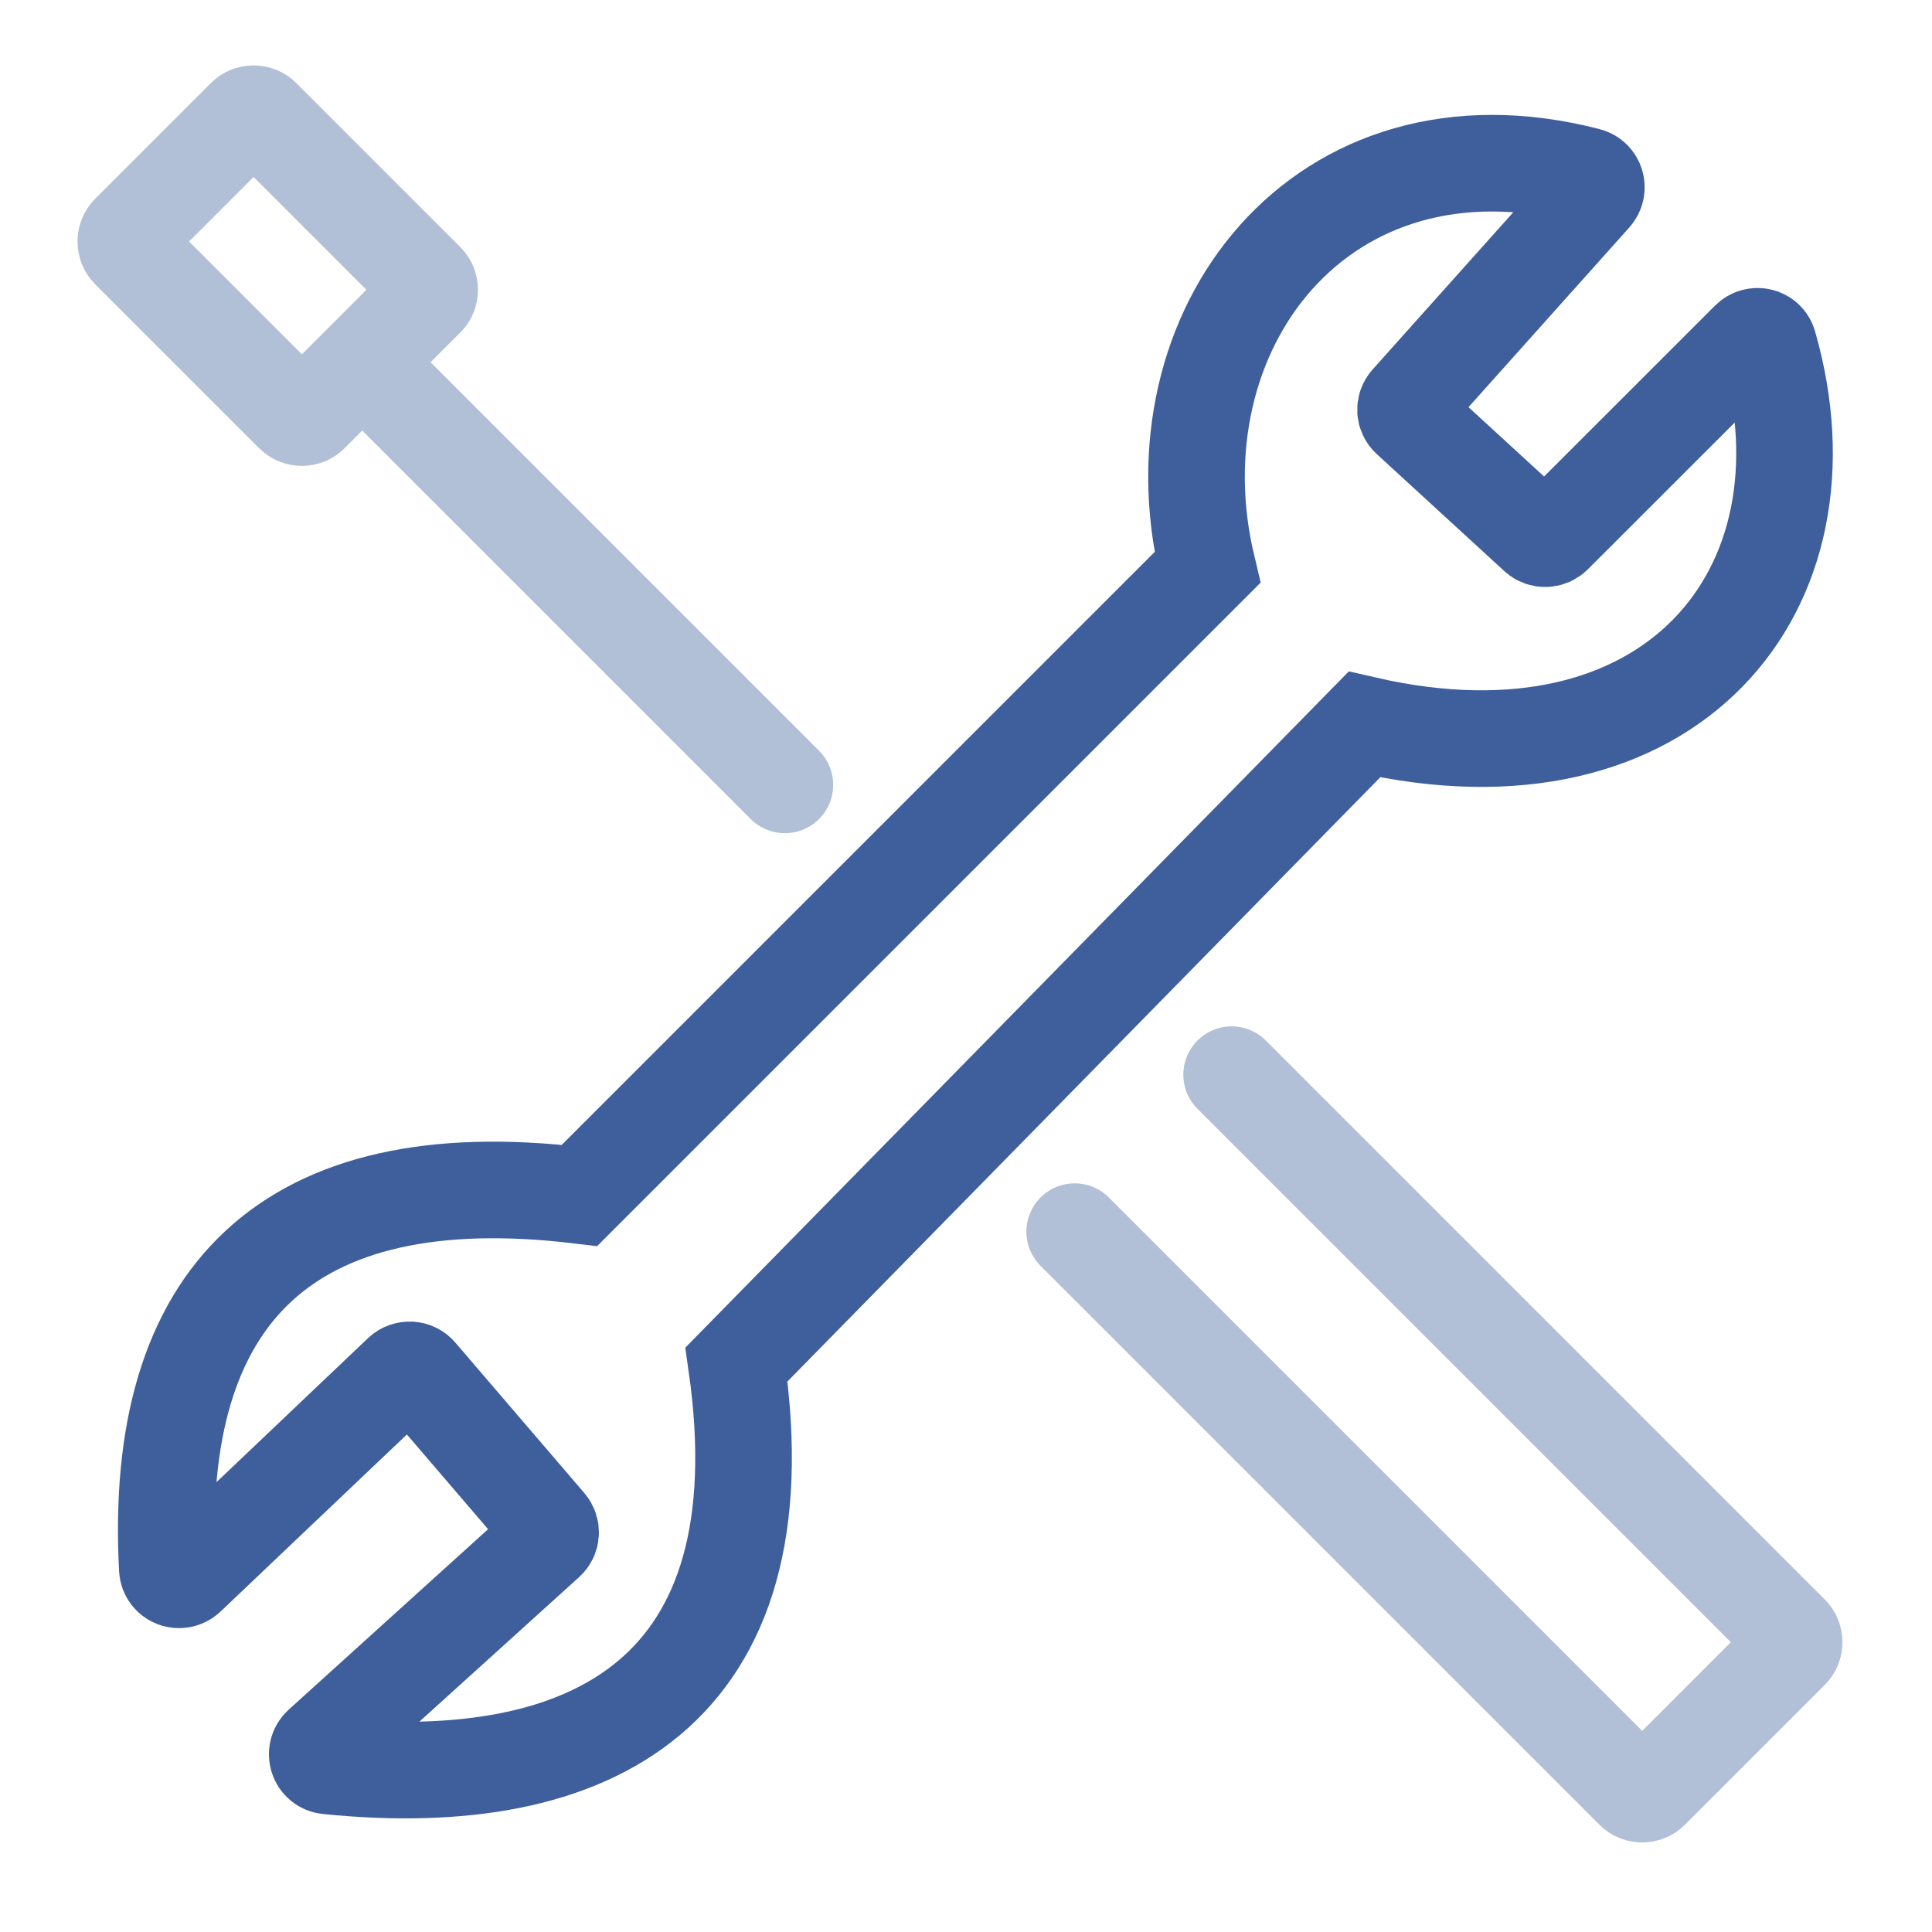
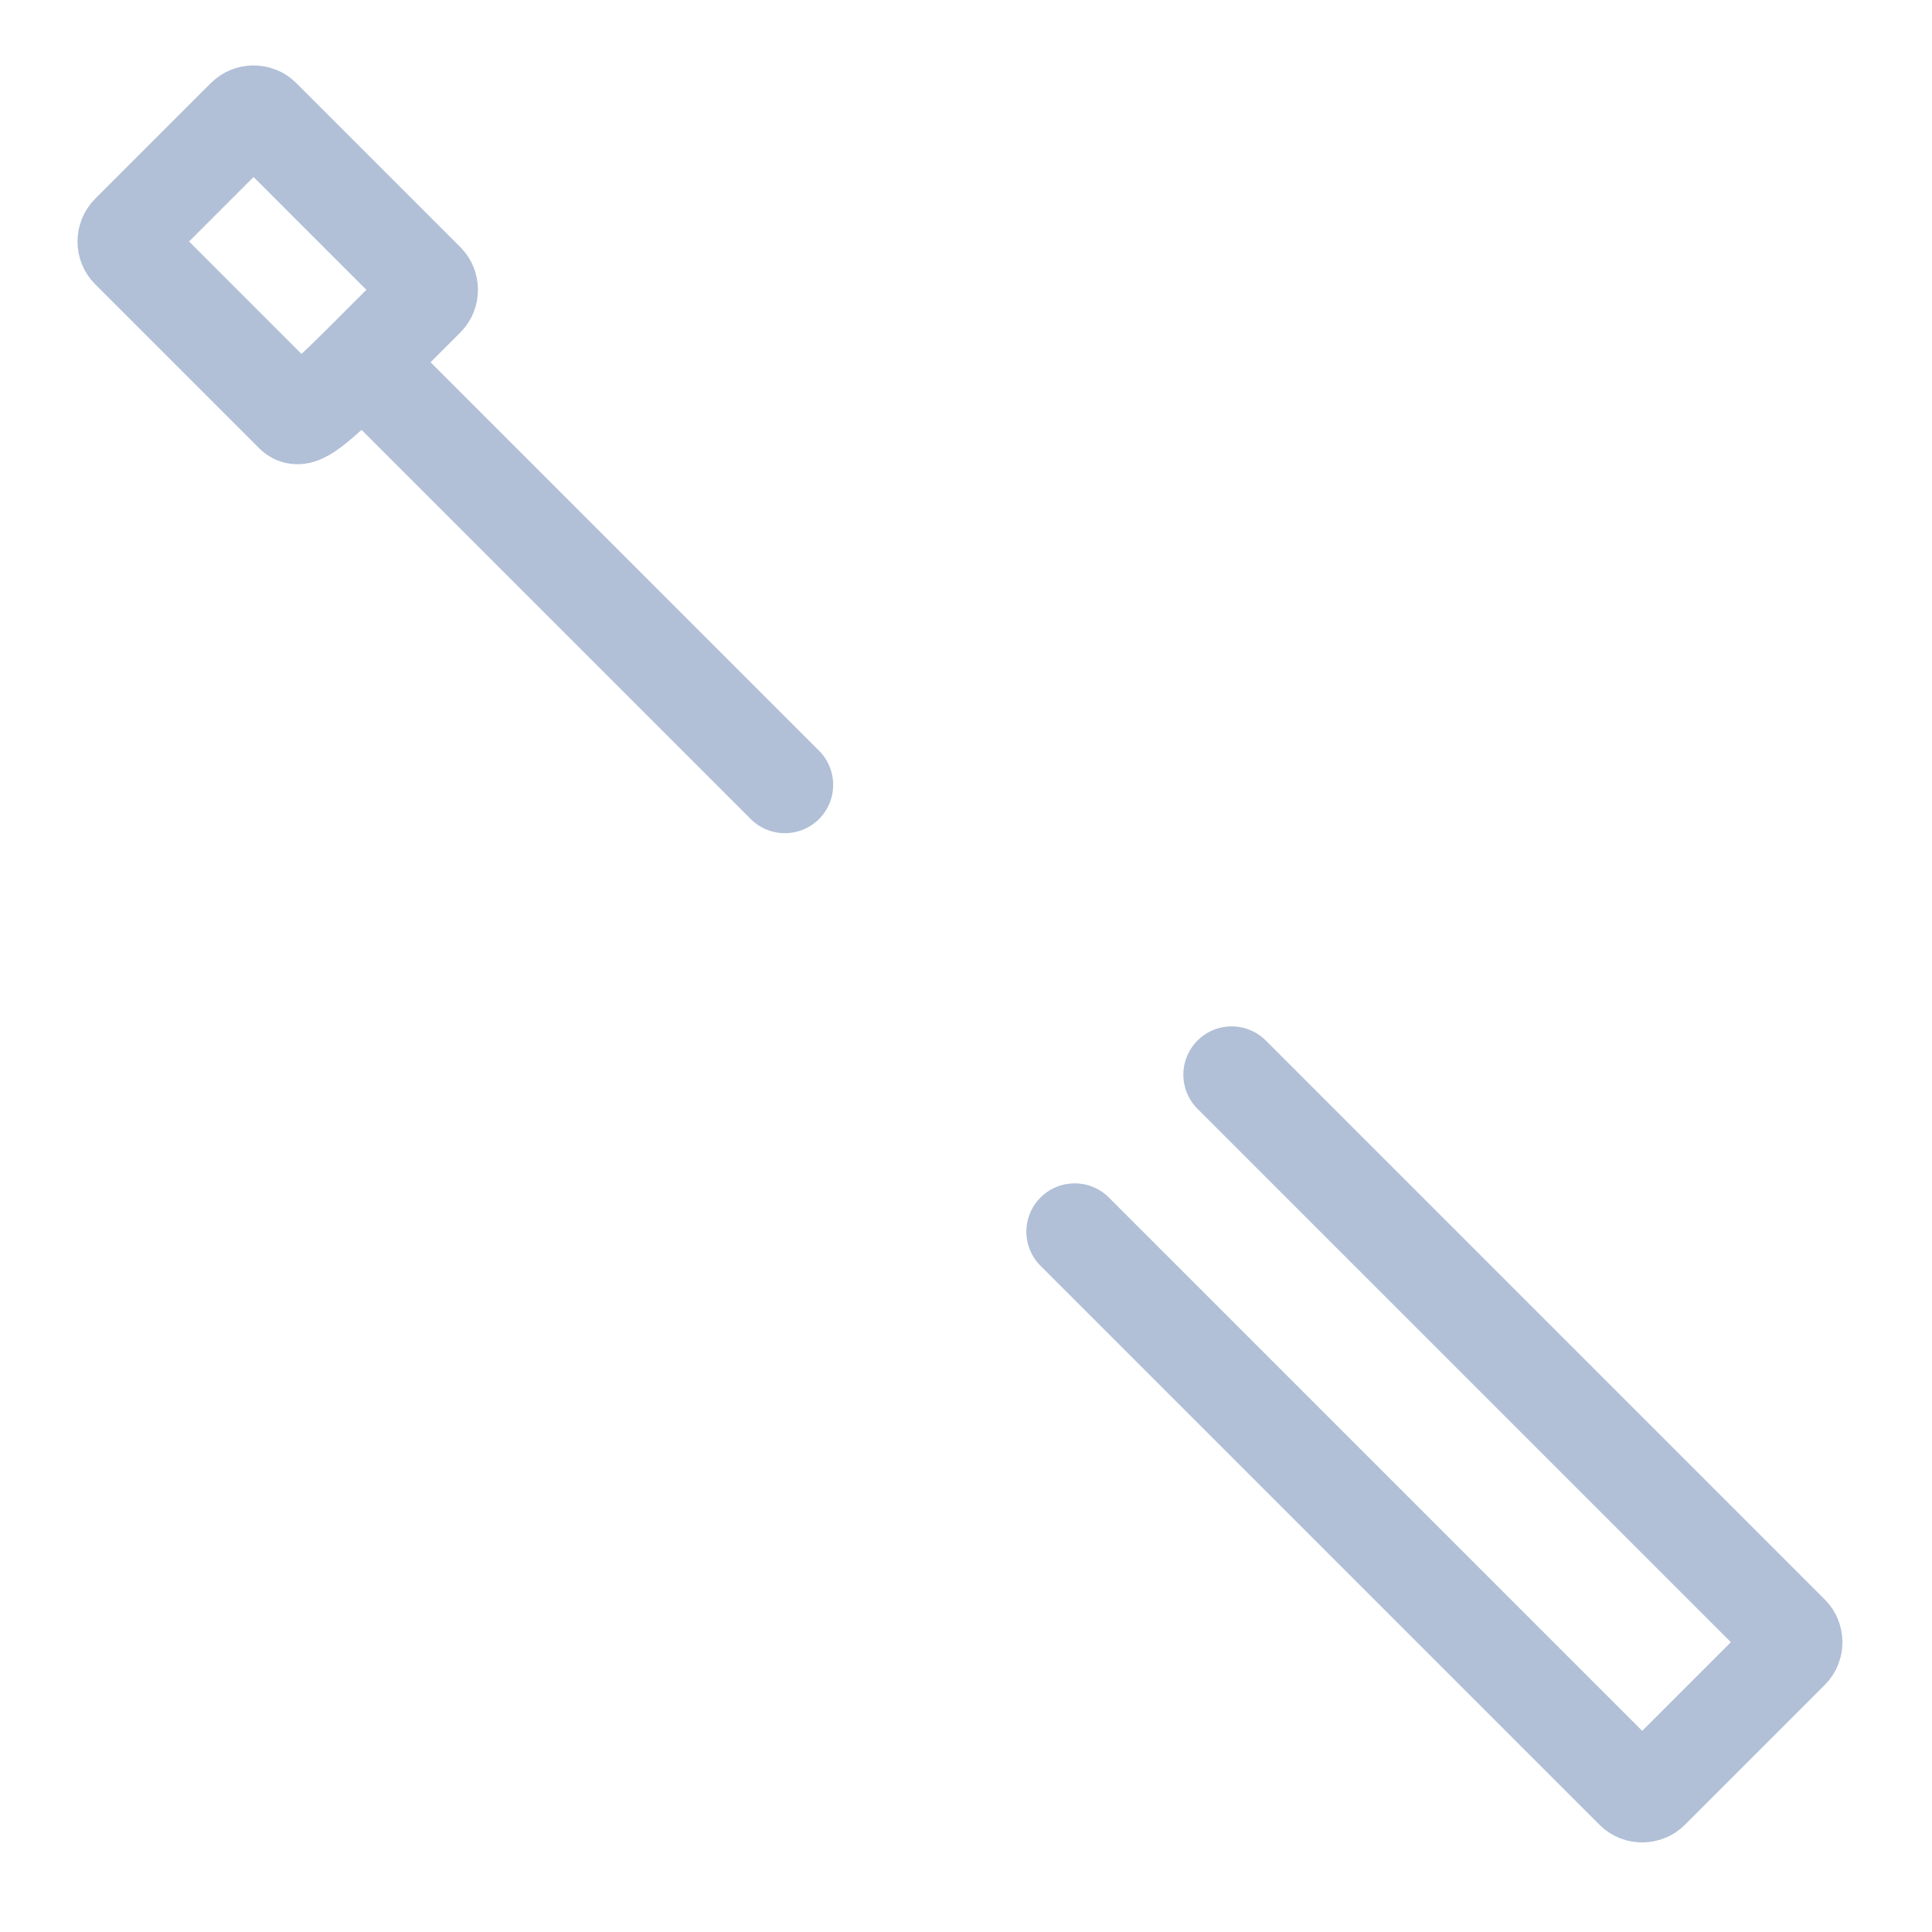
<svg xmlns="http://www.w3.org/2000/svg" width="20" height="20" viewBox="0 0 20 20" fill="none">
-   <path d="M5.999 12.375L12.499 5.875C11.913 3.43 13.669 1.105 16.435 1.821C16.523 1.844 16.555 1.952 16.494 2.021L14.582 4.158C14.536 4.209 14.54 4.287 14.591 4.333L15.911 5.544C15.961 5.589 16.037 5.587 16.084 5.54L18.107 3.518C18.172 3.452 18.284 3.479 18.309 3.568C19.037 6.109 17.294 8.231 14.124 7.5L7.624 14.125C8.109 17.515 6.131 18.559 3.393 18.281C3.287 18.27 3.246 18.14 3.325 18.068L5.659 15.956C5.709 15.911 5.714 15.834 5.67 15.782L4.335 14.225C4.289 14.17 4.206 14.166 4.154 14.215L1.939 16.32C1.862 16.392 1.737 16.344 1.732 16.239C1.582 13.413 2.966 12.011 5.999 12.375Z" stroke="#3E5F9C" stroke-linecap="round" />
-   <path opacity="0.4" d="M12.75 11.125L18.537 16.912C18.585 16.96 18.585 17.04 18.537 17.088L17.088 18.537C17.04 18.585 16.96 18.585 16.912 18.537L11.125 12.75M8.125 8.125L3.75 3.75M3.75 3.75L3.213 4.287C3.165 4.335 3.085 4.335 3.037 4.287L1.338 2.588C1.29 2.54 1.29 2.46 1.338 2.412L2.537 1.213C2.585 1.165 2.665 1.165 2.713 1.213L4.412 2.912C4.46 2.96 4.46 3.04 4.412 3.088L3.75 3.75Z" stroke="#3E5F9C" stroke-linecap="round" />
+   <path opacity="0.4" d="M12.75 11.125L18.537 16.912C18.585 16.96 18.585 17.04 18.537 17.088L17.088 18.537C17.04 18.585 16.96 18.585 16.912 18.537L11.125 12.75M8.125 8.125L3.75 3.75M3.75 3.75C3.165 4.335 3.085 4.335 3.037 4.287L1.338 2.588C1.29 2.54 1.29 2.46 1.338 2.412L2.537 1.213C2.585 1.165 2.665 1.165 2.713 1.213L4.412 2.912C4.46 2.96 4.46 3.04 4.412 3.088L3.75 3.75Z" stroke="#3E5F9C" stroke-linecap="round" />
</svg>